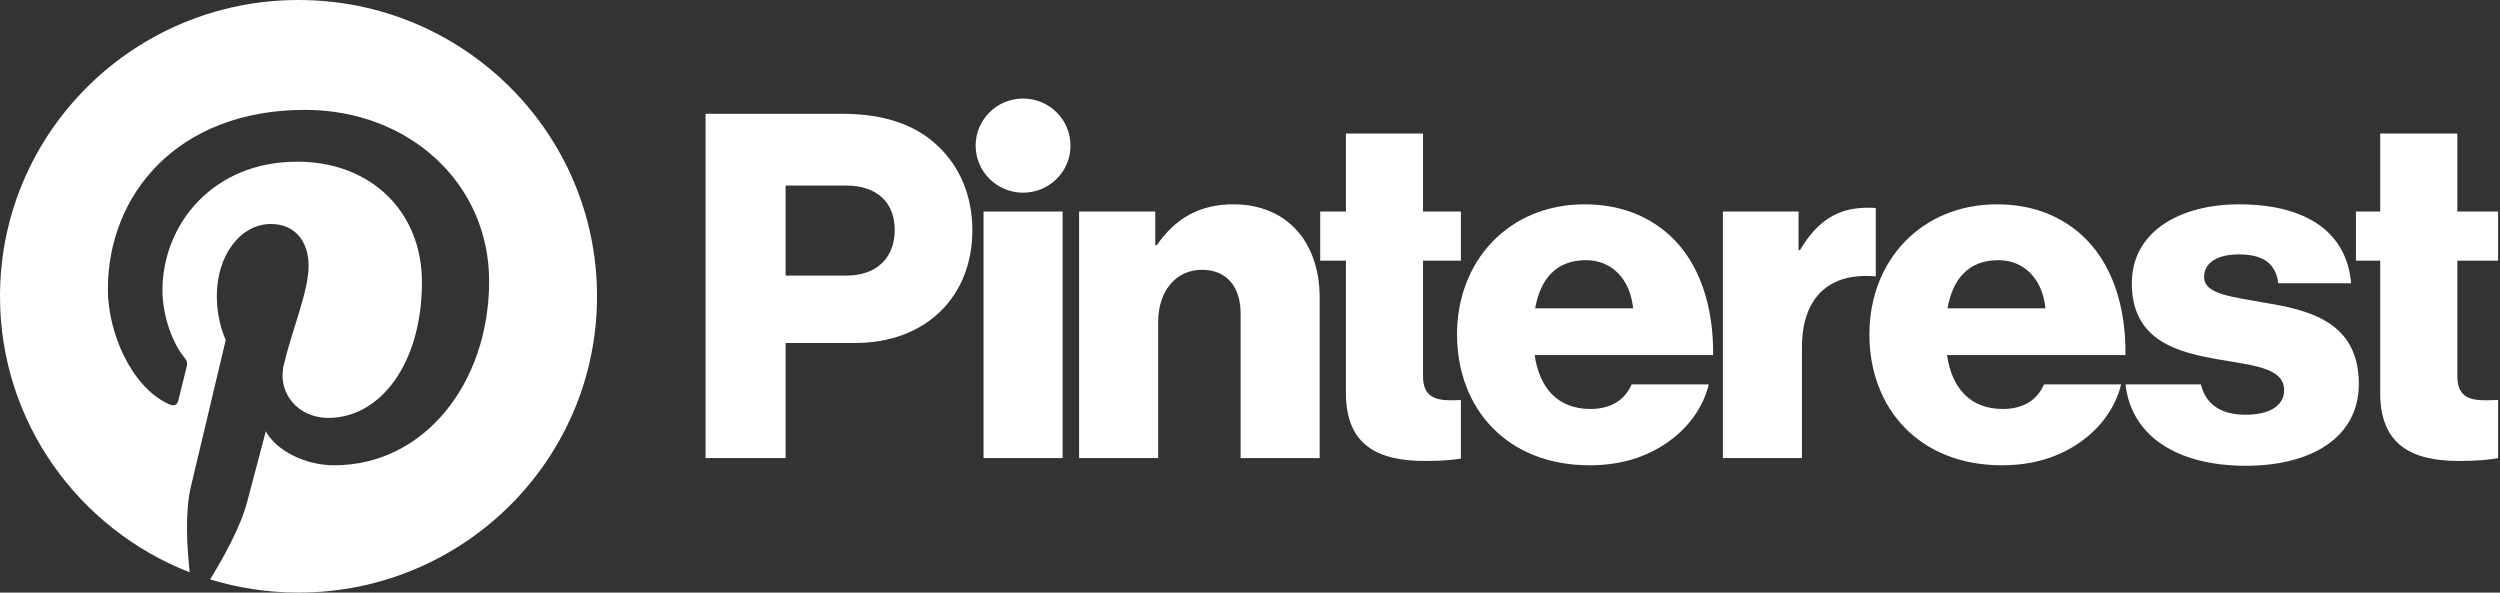
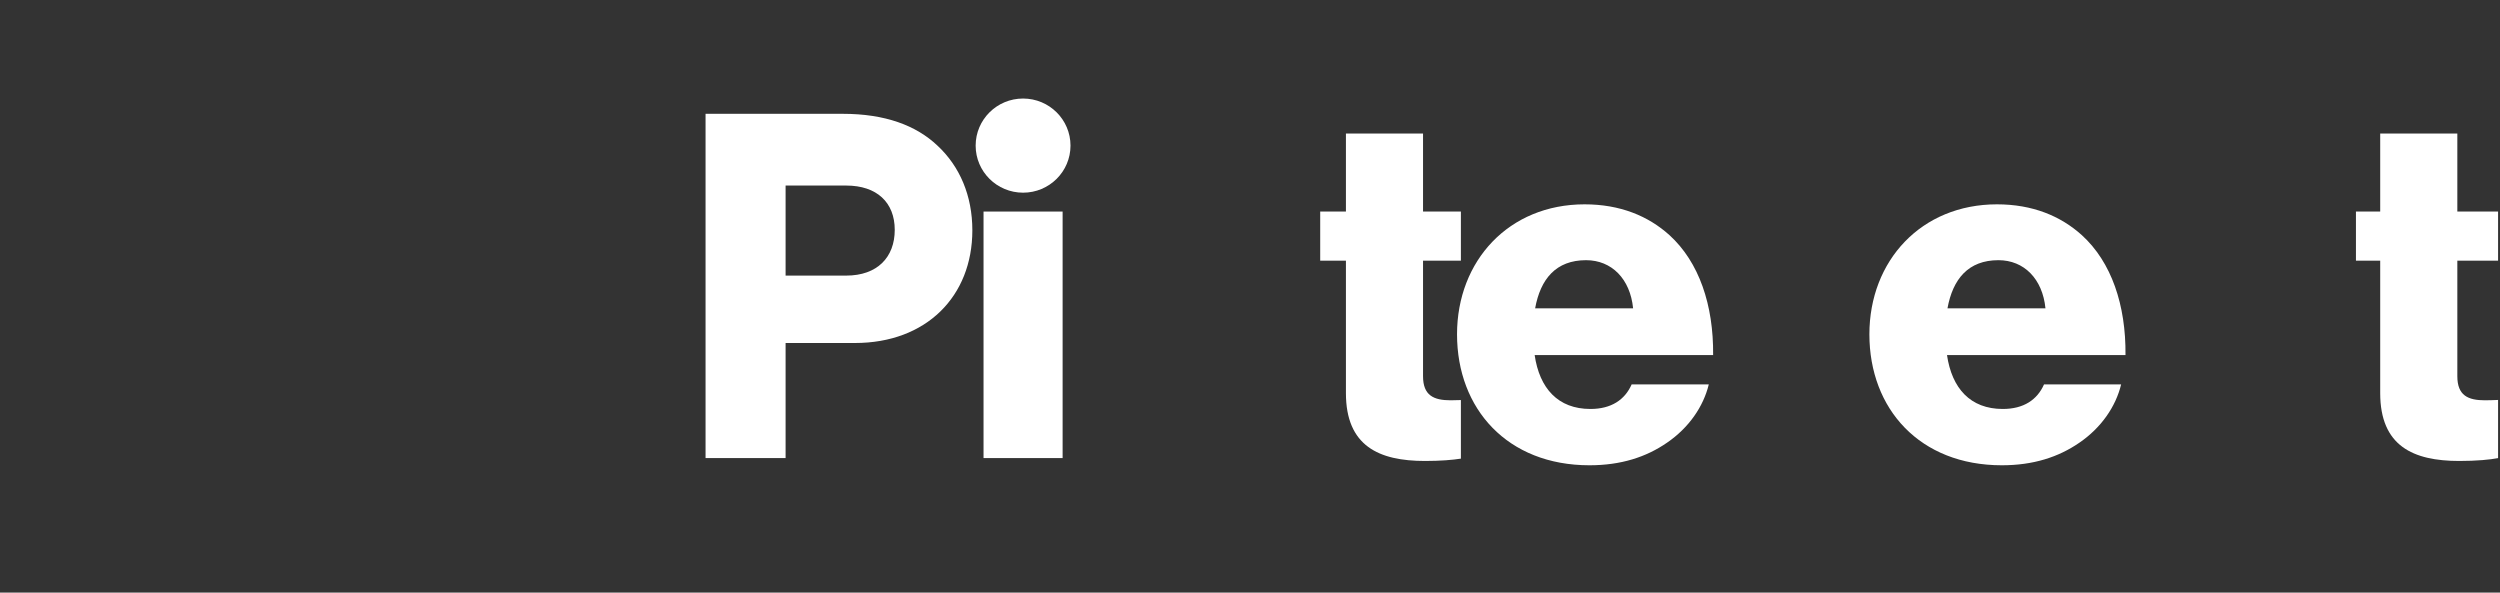
<svg xmlns="http://www.w3.org/2000/svg" width="135" height="32" viewBox="0 0 135 32" fill="none">
  <rect x="0" y="0" width="135" height="32" fill="#333333" stroke="none" />
  <path d="M53.111 11.424H57.381V24.736H53.111V11.424Z" fill="white" />
-   <path d="M58.272 11.424H62.384V13.244H62.462C63.458 11.814 64.741 11.034 66.601 11.034C69.534 11.034 71.263 13.114 71.263 16.078V24.736H66.994V16.936C66.994 15.532 66.286 14.57 64.898 14.57C63.484 14.57 62.541 15.74 62.541 17.378V24.736H58.272V11.424Z" fill="white" />
  <path d="M57.807 7.863C57.807 6.459 56.661 5.321 55.246 5.321C53.832 5.321 52.685 6.459 52.685 7.863C52.685 9.267 53.832 10.405 55.246 10.405C56.661 10.405 57.807 9.267 57.807 7.863Z" fill="white" />
-   <path d="M101.292 11.232C101.17 11.221 101.03 11.216 100.867 11.216C99.243 11.216 98.143 11.918 97.2 13.504H97.121V11.424H93.035V24.736H97.305V18.756C97.305 15.985 98.85 14.701 101.292 14.925V11.232Z" fill="white" />
-   <path d="M122.243 16.338C120.541 16.026 119.021 15.896 119.021 14.96C119.021 14.128 119.833 13.738 120.881 13.738C122.06 13.738 122.872 14.102 123.029 15.298H126.958C126.748 12.672 124.705 11.034 120.908 11.034C117.738 11.034 115.119 12.49 115.119 15.298C115.119 18.418 117.607 19.042 119.938 19.432C121.719 19.744 123.343 19.874 123.343 21.07C123.343 21.928 122.531 22.396 121.248 22.396C119.96 22.396 119.109 21.855 118.847 20.758H114.779C115.079 23.494 117.499 25.152 121.274 25.152C124.784 25.152 127.377 23.644 127.377 20.732C127.377 17.326 124.6 16.728 122.243 16.338Z" fill="white" />
  <path d="M107.915 14.05C109.303 14.05 110.298 15.064 110.455 16.65H105.164C105.452 15.064 106.291 14.05 107.915 14.05ZM108.15 22.084C106.395 22.084 105.4 20.966 105.138 19.172H114.777C114.803 16.468 114.018 14.154 112.42 12.698C111.267 11.658 109.748 11.034 107.836 11.034C103.75 11.034 100.947 14.076 100.947 18.054C100.947 22.084 103.671 25.125 108.098 25.125C109.8 25.125 111.162 24.683 112.289 23.904C113.467 23.098 114.253 21.954 114.541 20.758H110.377C110.01 21.59 109.277 22.084 108.15 22.084Z" fill="white" />
  <path d="M134.896 21.597C134.699 21.604 134.433 21.616 134.189 21.616C133.272 21.616 132.696 21.356 132.696 20.316V14.076H134.896V11.424H132.696V7.212H128.531V11.424H127.221V14.076H128.531V21.226C128.531 24.086 130.312 24.892 132.801 24.892C133.75 24.892 134.468 24.821 134.896 24.738V21.597Z" fill="white" />
  <path d="M78.888 21.603C78.718 21.609 78.521 21.616 78.337 21.616C77.421 21.616 76.844 21.356 76.844 20.316V14.076H78.888V11.424H76.844V7.212H72.68V11.424H71.291V14.076H72.68V21.226C72.68 24.086 74.461 24.892 76.949 24.892C77.791 24.892 78.45 24.836 78.888 24.766V21.603Z" fill="white" />
  <path d="M88.188 16.65C88.031 15.064 87.035 14.05 85.647 14.05C84.023 14.05 83.185 15.064 82.897 16.65H88.188ZM78.68 18.054C78.68 14.076 81.482 11.034 85.568 11.034C87.48 11.034 88.999 11.658 90.152 12.698C91.75 14.154 92.535 16.468 92.509 19.172H82.871C83.132 20.966 84.128 22.084 85.883 22.084C87.009 22.084 87.742 21.59 88.109 20.758H92.274C91.985 21.954 91.2 23.098 90.021 23.904C88.895 24.683 87.533 25.125 85.83 25.125C81.404 25.125 78.68 22.084 78.68 18.054Z" fill="white" />
  <path d="M45.696 14.882C47.373 14.882 48.316 13.894 48.316 12.412C48.316 10.93 47.346 10.02 45.696 10.02H42.422V14.882H45.696ZM38.1 6.146H45.514C47.792 6.146 49.469 6.77 50.621 7.862C51.826 8.98 52.507 10.566 52.507 12.438C52.507 16 50.019 18.522 46.169 18.522H42.422V24.736H38.1V6.146Z" fill="white" />
-   <path d="M16.119 0C7.217 0 0 7.163 0 16C0 22.778 4.249 28.573 10.245 30.904C10.104 29.638 9.977 27.692 10.301 26.309C10.594 25.061 12.191 18.357 12.191 18.357C12.191 18.357 11.709 17.398 11.709 15.981C11.709 13.756 13.008 12.095 14.626 12.095C16.001 12.095 16.665 13.12 16.665 14.349C16.665 15.722 15.785 17.774 15.33 19.676C14.95 21.269 16.135 22.567 17.717 22.567C20.582 22.567 22.785 19.569 22.785 15.241C22.785 11.41 20.011 8.731 16.051 8.731C11.465 8.731 8.773 12.146 8.773 15.675C8.773 17.05 9.306 18.525 9.972 19.326C10.104 19.485 10.123 19.623 10.084 19.785C9.962 20.291 9.69 21.377 9.636 21.6C9.566 21.893 9.403 21.955 9.097 21.814C7.084 20.883 5.825 17.962 5.825 15.615C5.825 10.568 9.52 5.933 16.476 5.933C22.068 5.933 26.413 9.888 26.413 15.174C26.413 20.688 22.911 25.126 18.049 25.126C16.416 25.126 14.88 24.283 14.354 23.288C14.354 23.288 13.546 26.343 13.35 27.092C12.986 28.482 12.004 30.224 11.347 31.286C12.855 31.75 14.458 32 16.119 32C25.022 32 32.239 24.836 32.239 16C32.239 7.163 25.022 0 16.119 0Z" fill="white" />
</svg>